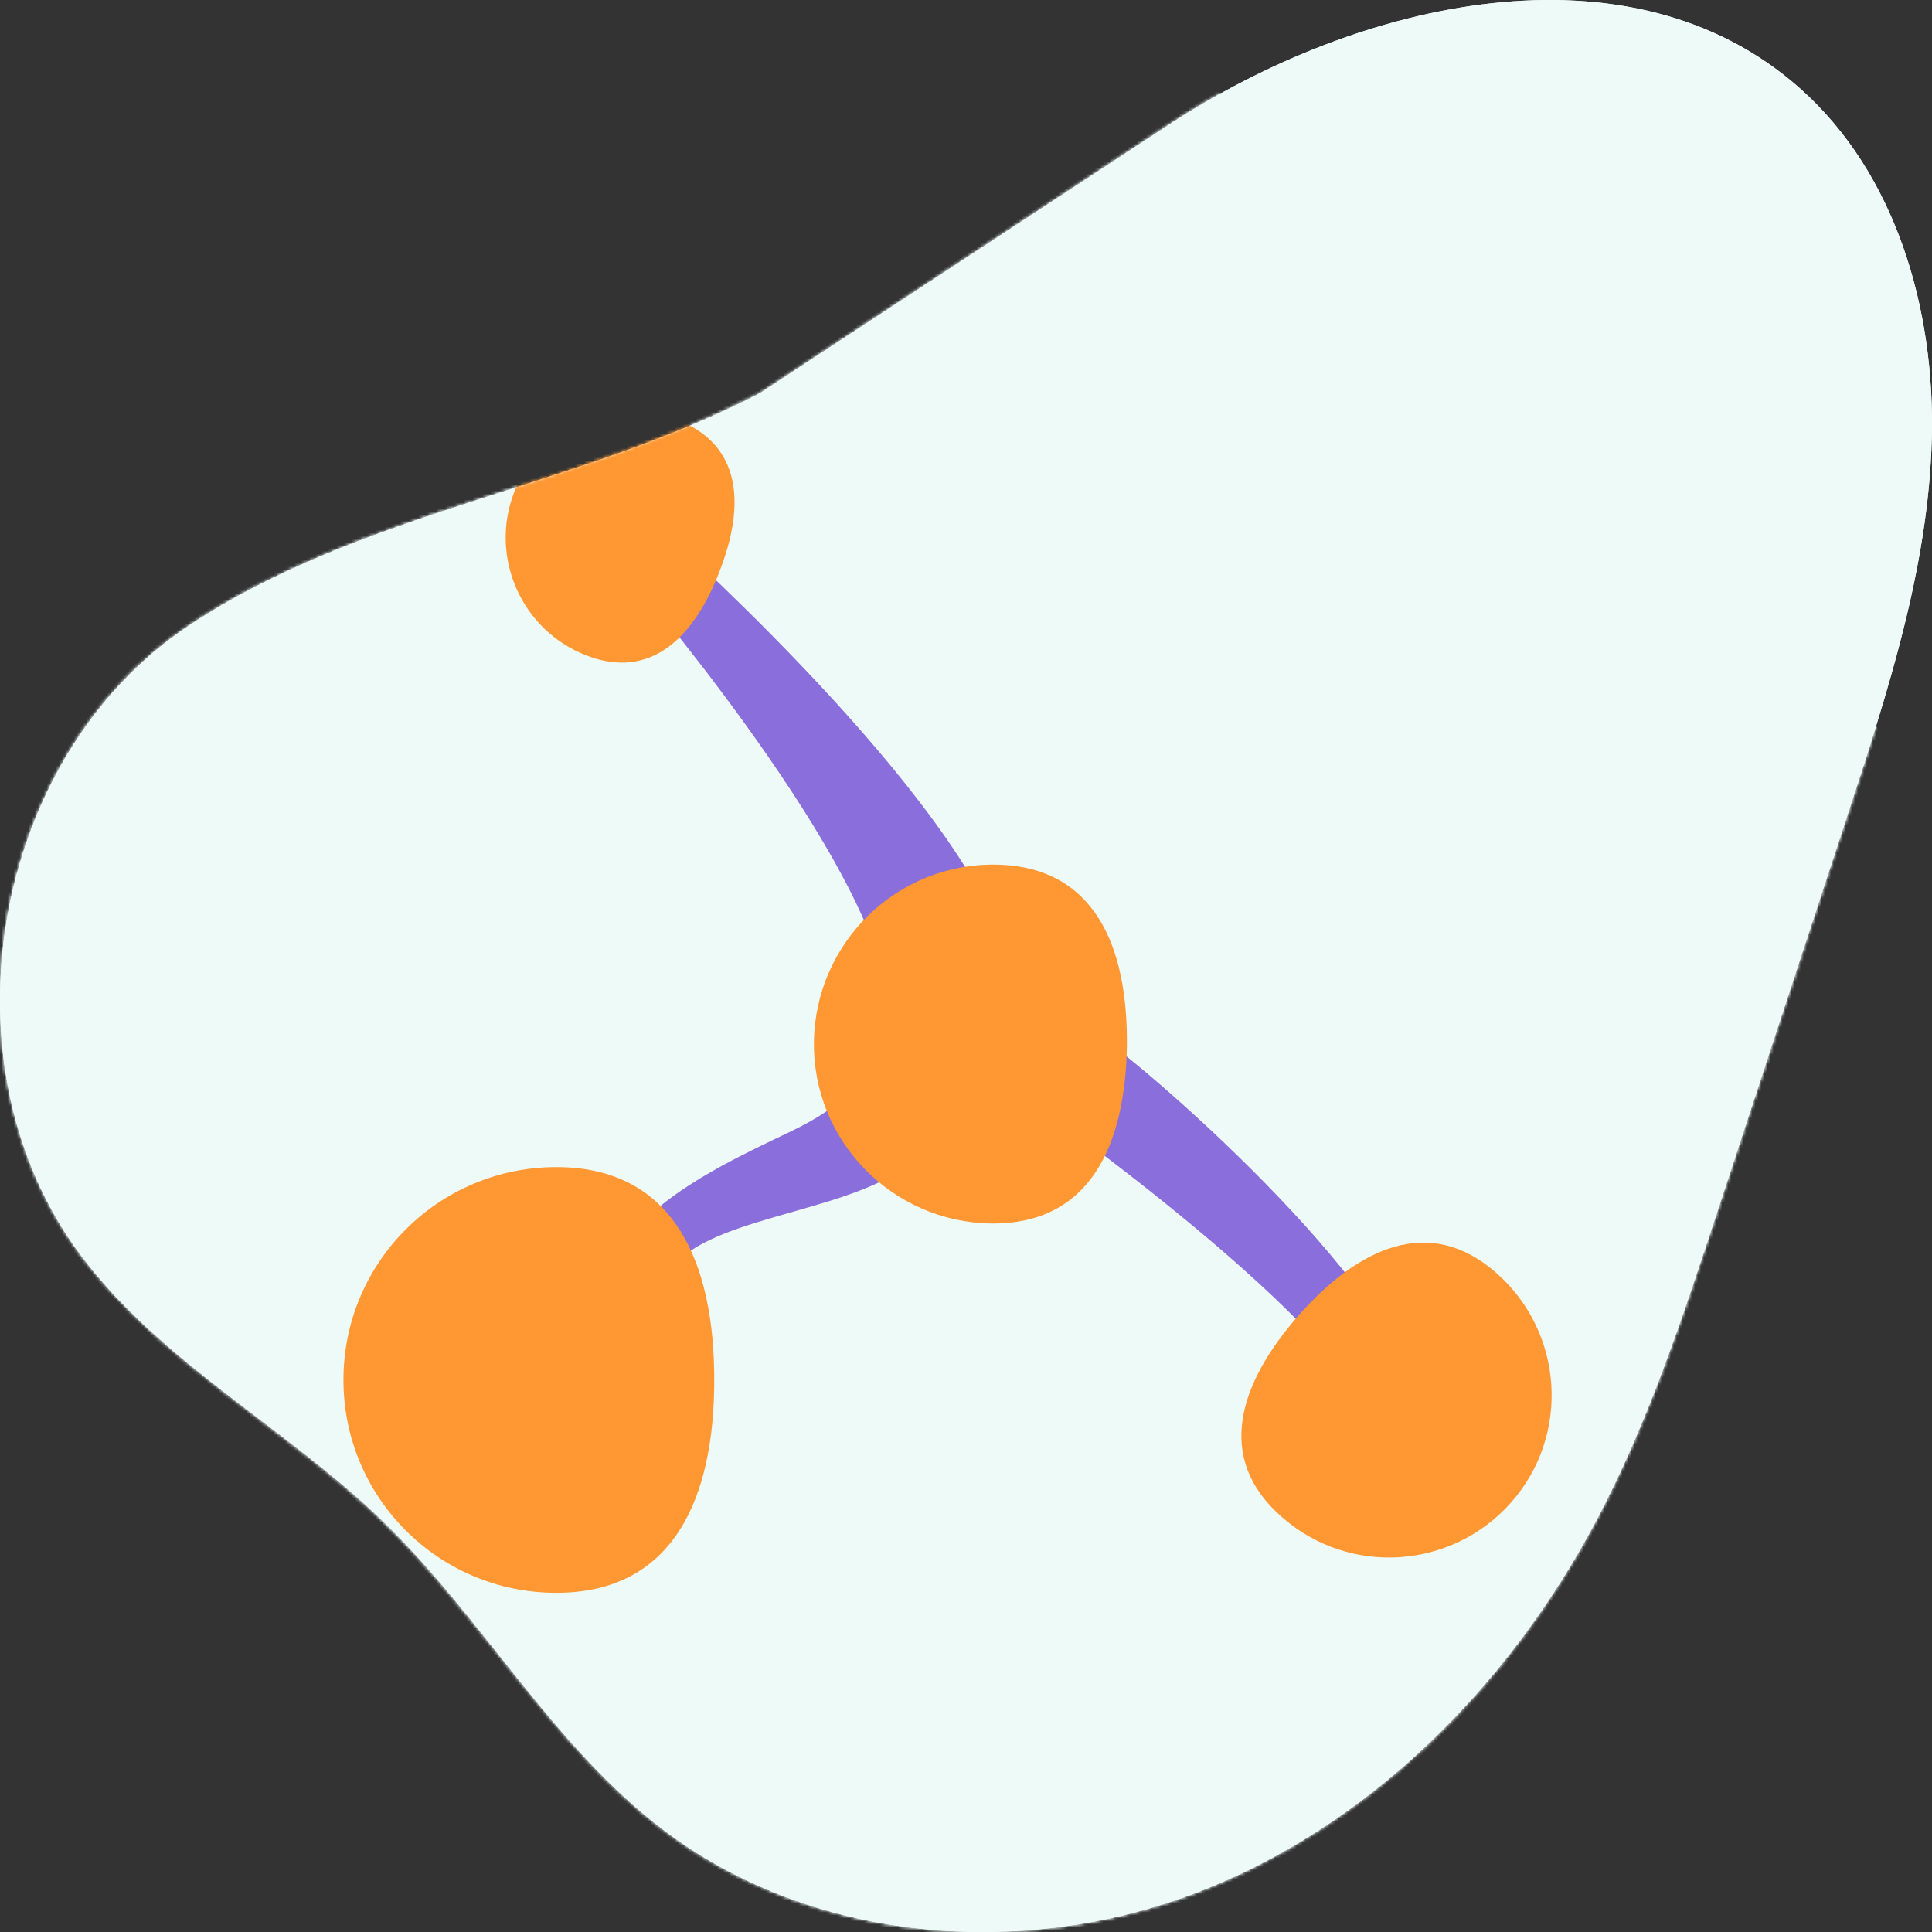
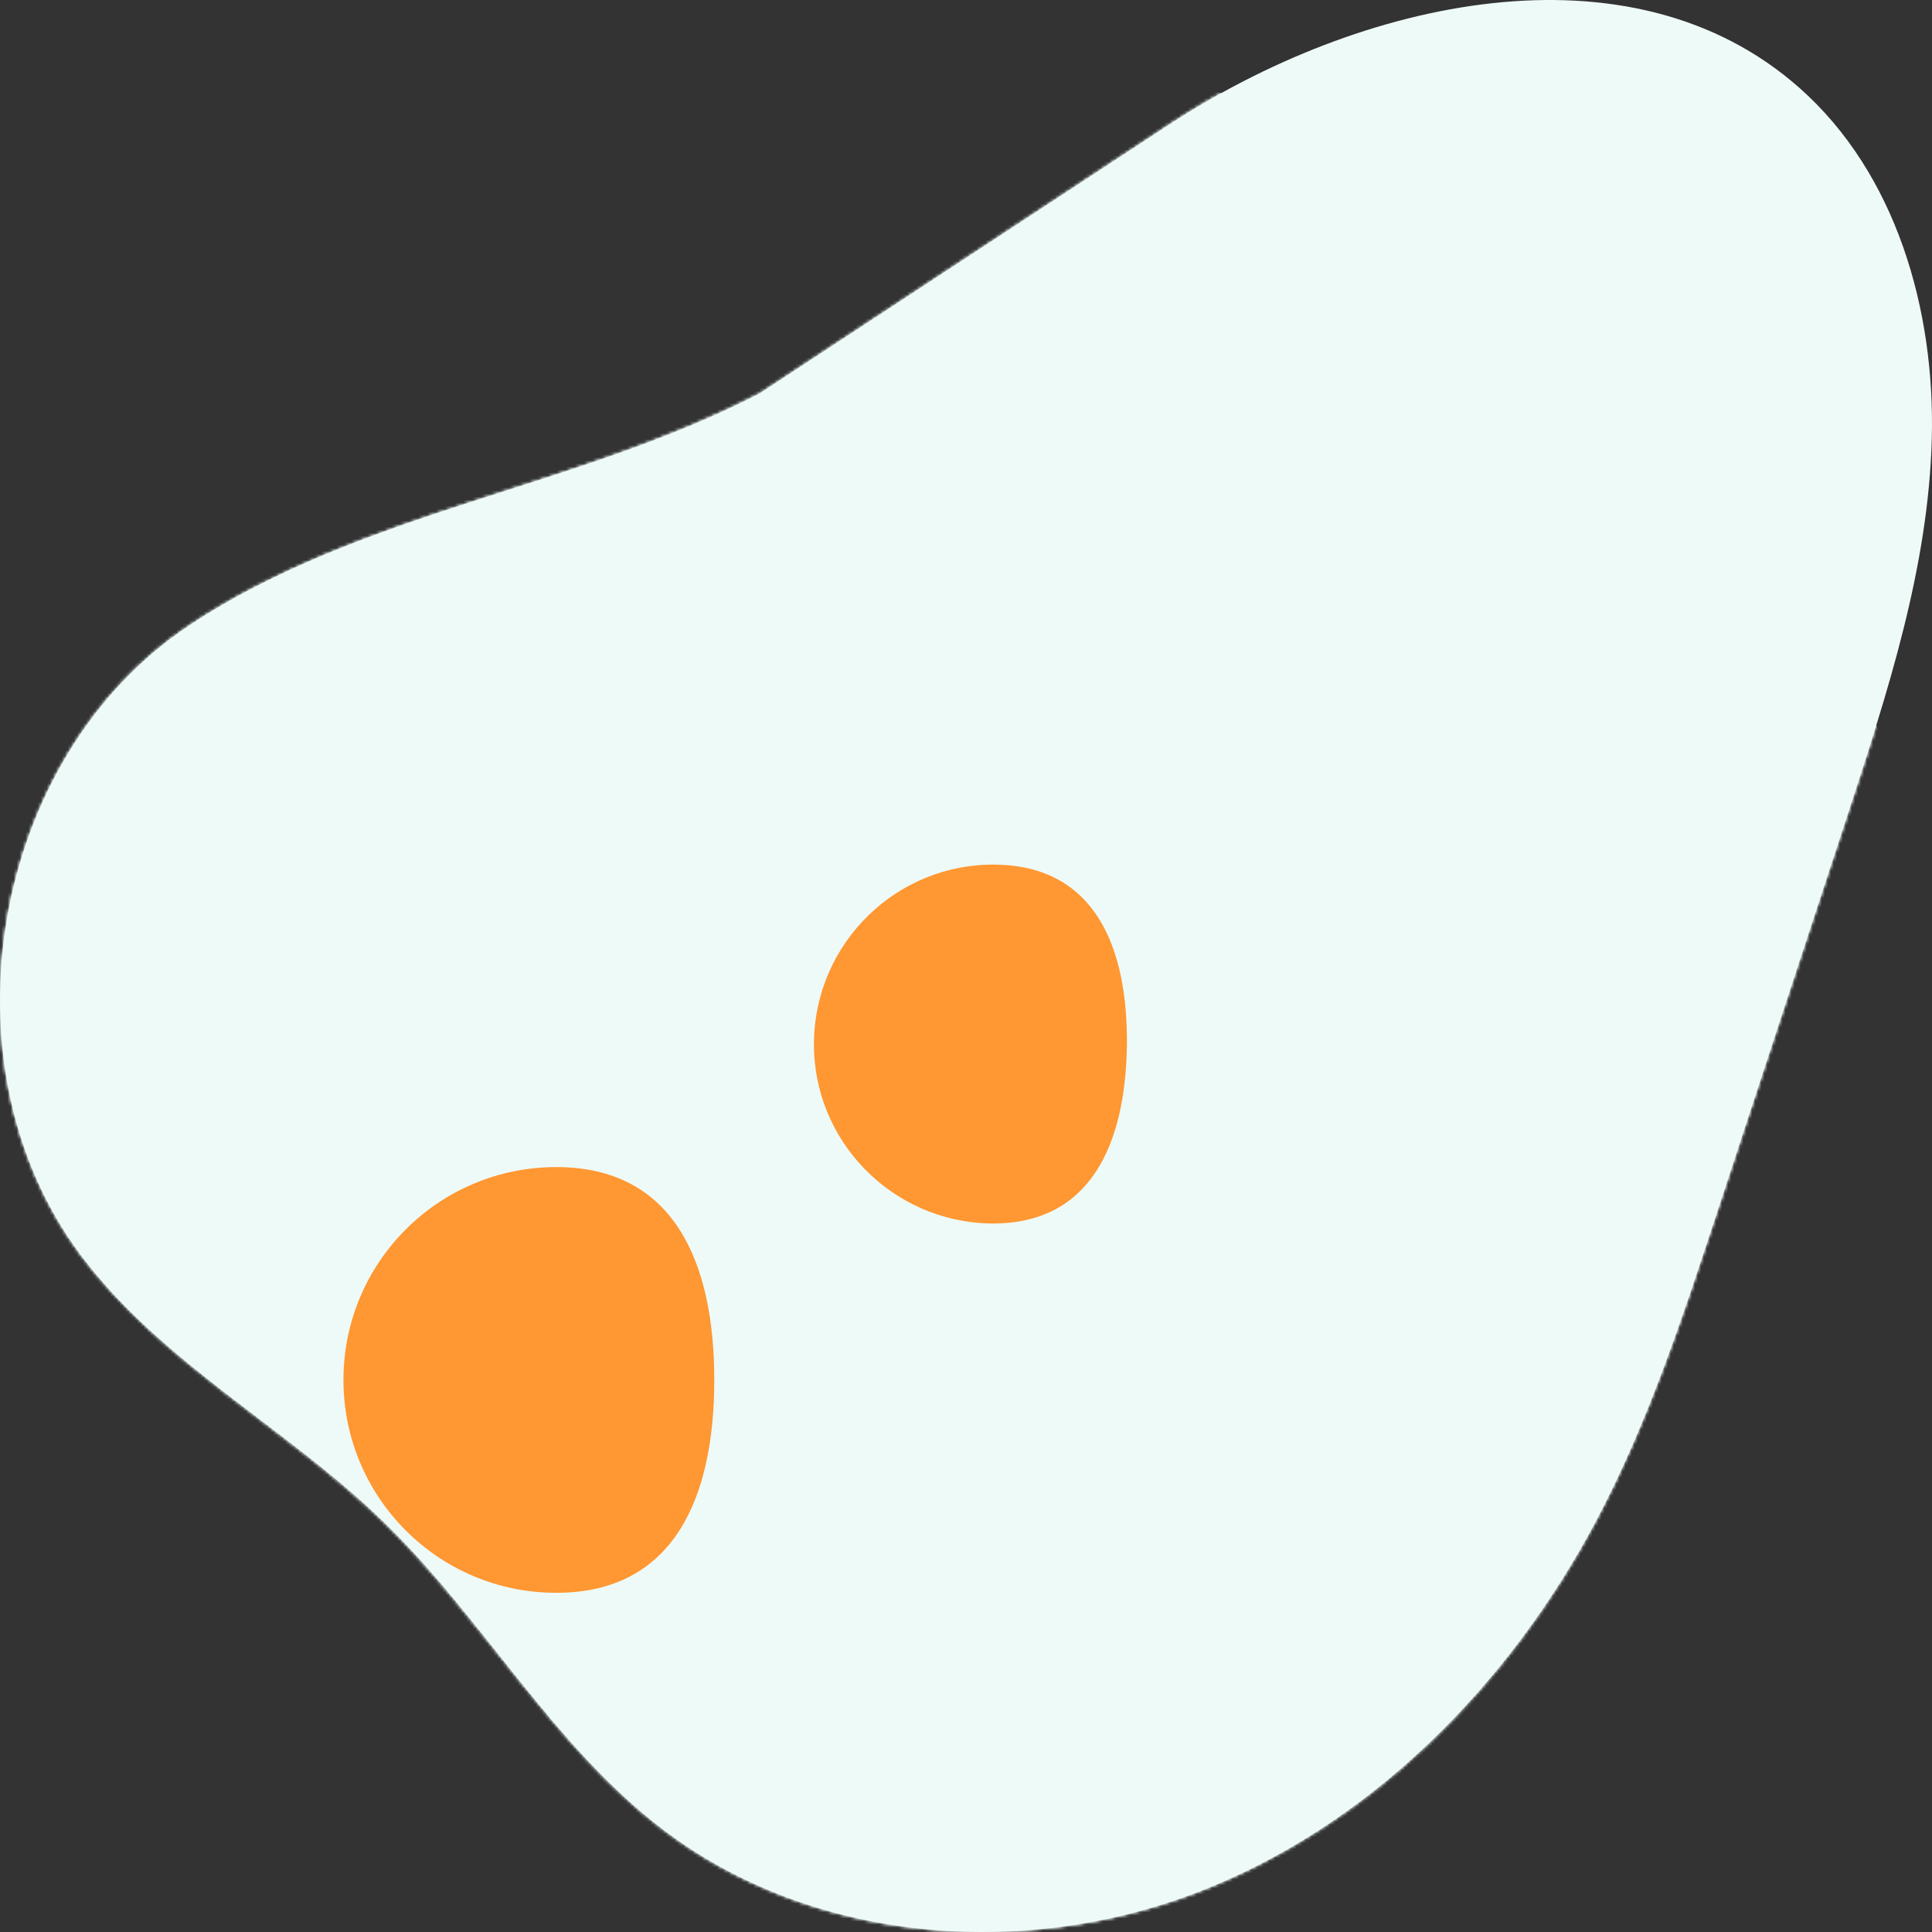
<svg xmlns="http://www.w3.org/2000/svg" width="640" height="640" viewBox="0 0 640 640" fill="none">
  <rect x="0" y="0" width="640" height="640" fill="#333333" stroke="none" />
-   <path d="M387.392 41.208C450.132 0.049 539.865 -20.629 596.088 29.118C628.083 57.394 641.053 102.516 639.934 145.261C638.814 188.005 625.318 229.362 612.02 269.926C597.602 313.925 583.118 357.925 568.701 401.924C557.311 436.542 545.922 471.358 528.871 503.532C499.903 558.3 453.621 605.206 395.884 627.14C338.147 649.074 268.889 643.524 219.645 606.065C183.041 578.252 160.065 536.168 127.081 504.127C94.954 472.944 53.413 451.473 26.618 415.599C-20.52 352.375 -2.942 250.701 62.695 207.164C119.51 169.44 190.976 161.699 251.544 130.385" fill="#EEFAF7" />
  <path d="M387.392 41.208C450.132 0.049 539.865 -20.629 596.088 29.118C628.083 57.394 641.053 102.516 639.934 145.261C638.814 188.005 625.318 229.362 612.02 269.926C597.602 313.925 583.118 357.925 568.701 401.924C557.311 436.542 545.922 471.358 528.871 503.532C499.903 558.3 453.621 605.206 395.884 627.14C338.147 649.074 268.889 643.524 219.645 606.065C183.041 578.252 160.065 536.168 127.081 504.127C94.954 472.944 53.413 451.473 26.618 415.599C-20.52 352.375 -2.942 250.701 62.695 207.164C119.51 169.44 190.976 161.699 251.544 130.385" fill="#EEFAF7" />
  <mask id="mask0_2461_45212" style="mask-type:alpha" maskUnits="userSpaceOnUse" x="0" y="0" width="640" height="640">
    <path d="M387.392 41.208C450.132 0.049 539.865 -20.629 596.088 29.118C628.083 57.394 641.053 102.516 639.934 145.261C638.814 188.005 625.318 229.362 612.02 269.926C597.602 313.925 583.118 357.925 568.701 401.924C557.311 436.542 545.922 471.358 528.871 503.532C499.903 558.3 453.621 605.206 395.884 627.14C338.147 649.074 268.889 643.524 219.645 606.065C183.041 578.252 160.065 536.168 127.081 504.127C94.954 472.944 53.413 451.473 26.618 415.599C-20.52 352.375 -2.942 250.701 62.695 207.164C119.51 169.44 190.976 161.699 251.544 130.385" fill="#EEFAF7" />
    <path d="M387.392 41.208C450.132 0.049 539.865 -20.629 596.088 29.118C628.083 57.394 641.053 102.516 639.934 145.261C638.814 188.005 625.318 229.362 612.02 269.926C597.602 313.925 583.118 357.925 568.701 401.924C557.311 436.542 545.922 471.358 528.871 503.532C499.903 558.3 453.621 605.206 395.884 627.14C338.147 649.074 268.889 643.524 219.645 606.065C183.041 578.252 160.065 536.168 127.081 504.127C94.954 472.944 53.413 451.473 26.618 415.599C-20.52 352.375 -2.942 250.701 62.695 207.164C119.51 169.44 190.976 161.699 251.544 130.385" fill="#EEFAF7" />
  </mask>
  <g mask="url(#mask0_2461_45212)">
    <path d="M306 684C490.463 684 640 534.463 640 350C640 165.537 490.463 16 306 16C121.537 16 -28 165.537 -28 350C-28 534.463 121.537 684 306 684Z" fill="#EEFAF7" />
-     <path d="M218.91 430.159L196.148 440.922C197.138 405.666 231.651 389.214 262.083 374.74C292.143 360.391 296.348 342.33 293.132 325.877C284.225 278.746 208.024 190.174 207.034 189.185L220.642 176.567C224.477 180.649 325.419 270.211 335.315 322.414C341.377 354.205 321.337 377.338 291.153 391.688C264.309 404.429 219.652 406.161 218.91 430.159Z" fill="#8A6EDB" />
-     <path d="M450.862 467.765C449.625 447.725 380.104 391.316 331.117 357.669L363.156 342.33C384.062 356.679 467.191 430.407 469.418 466.652L450.862 467.765Z" fill="#8A6EDB" />
    <path d="M236.611 457.127C236.611 496.094 223.251 527.638 184.285 527.638C145.318 527.638 113.773 496.094 113.773 457.127C113.773 418.161 145.318 386.616 184.285 386.616C223.251 386.616 236.611 418.161 236.611 457.127Z" fill="#FF9732" />
-     <path d="M238.341 189.309C230.053 210.834 215.827 225.431 194.303 217.143C172.778 208.854 162.016 184.608 170.304 163.084C178.592 141.56 202.838 130.797 224.363 139.085C246.011 147.497 246.753 167.785 238.341 189.309Z" fill="#FF9732" />
-     <path d="M430.192 435.726C449.861 413.459 473.488 402.078 495.755 421.747C518.022 441.416 520.248 475.434 500.579 497.701C480.91 519.968 446.892 522.194 424.625 502.526C402.235 482.98 410.523 458.116 430.192 435.726Z" fill="#FF9732" />
    <path d="M373.296 346.413C372.801 379.194 361.173 405.667 328.267 405.296C295.486 404.801 269.137 377.834 269.632 345.052C270.127 312.271 297.094 285.922 329.876 286.417C362.657 286.911 373.667 313.631 373.296 346.413Z" fill="#FF9732" />
  </g>
</svg>